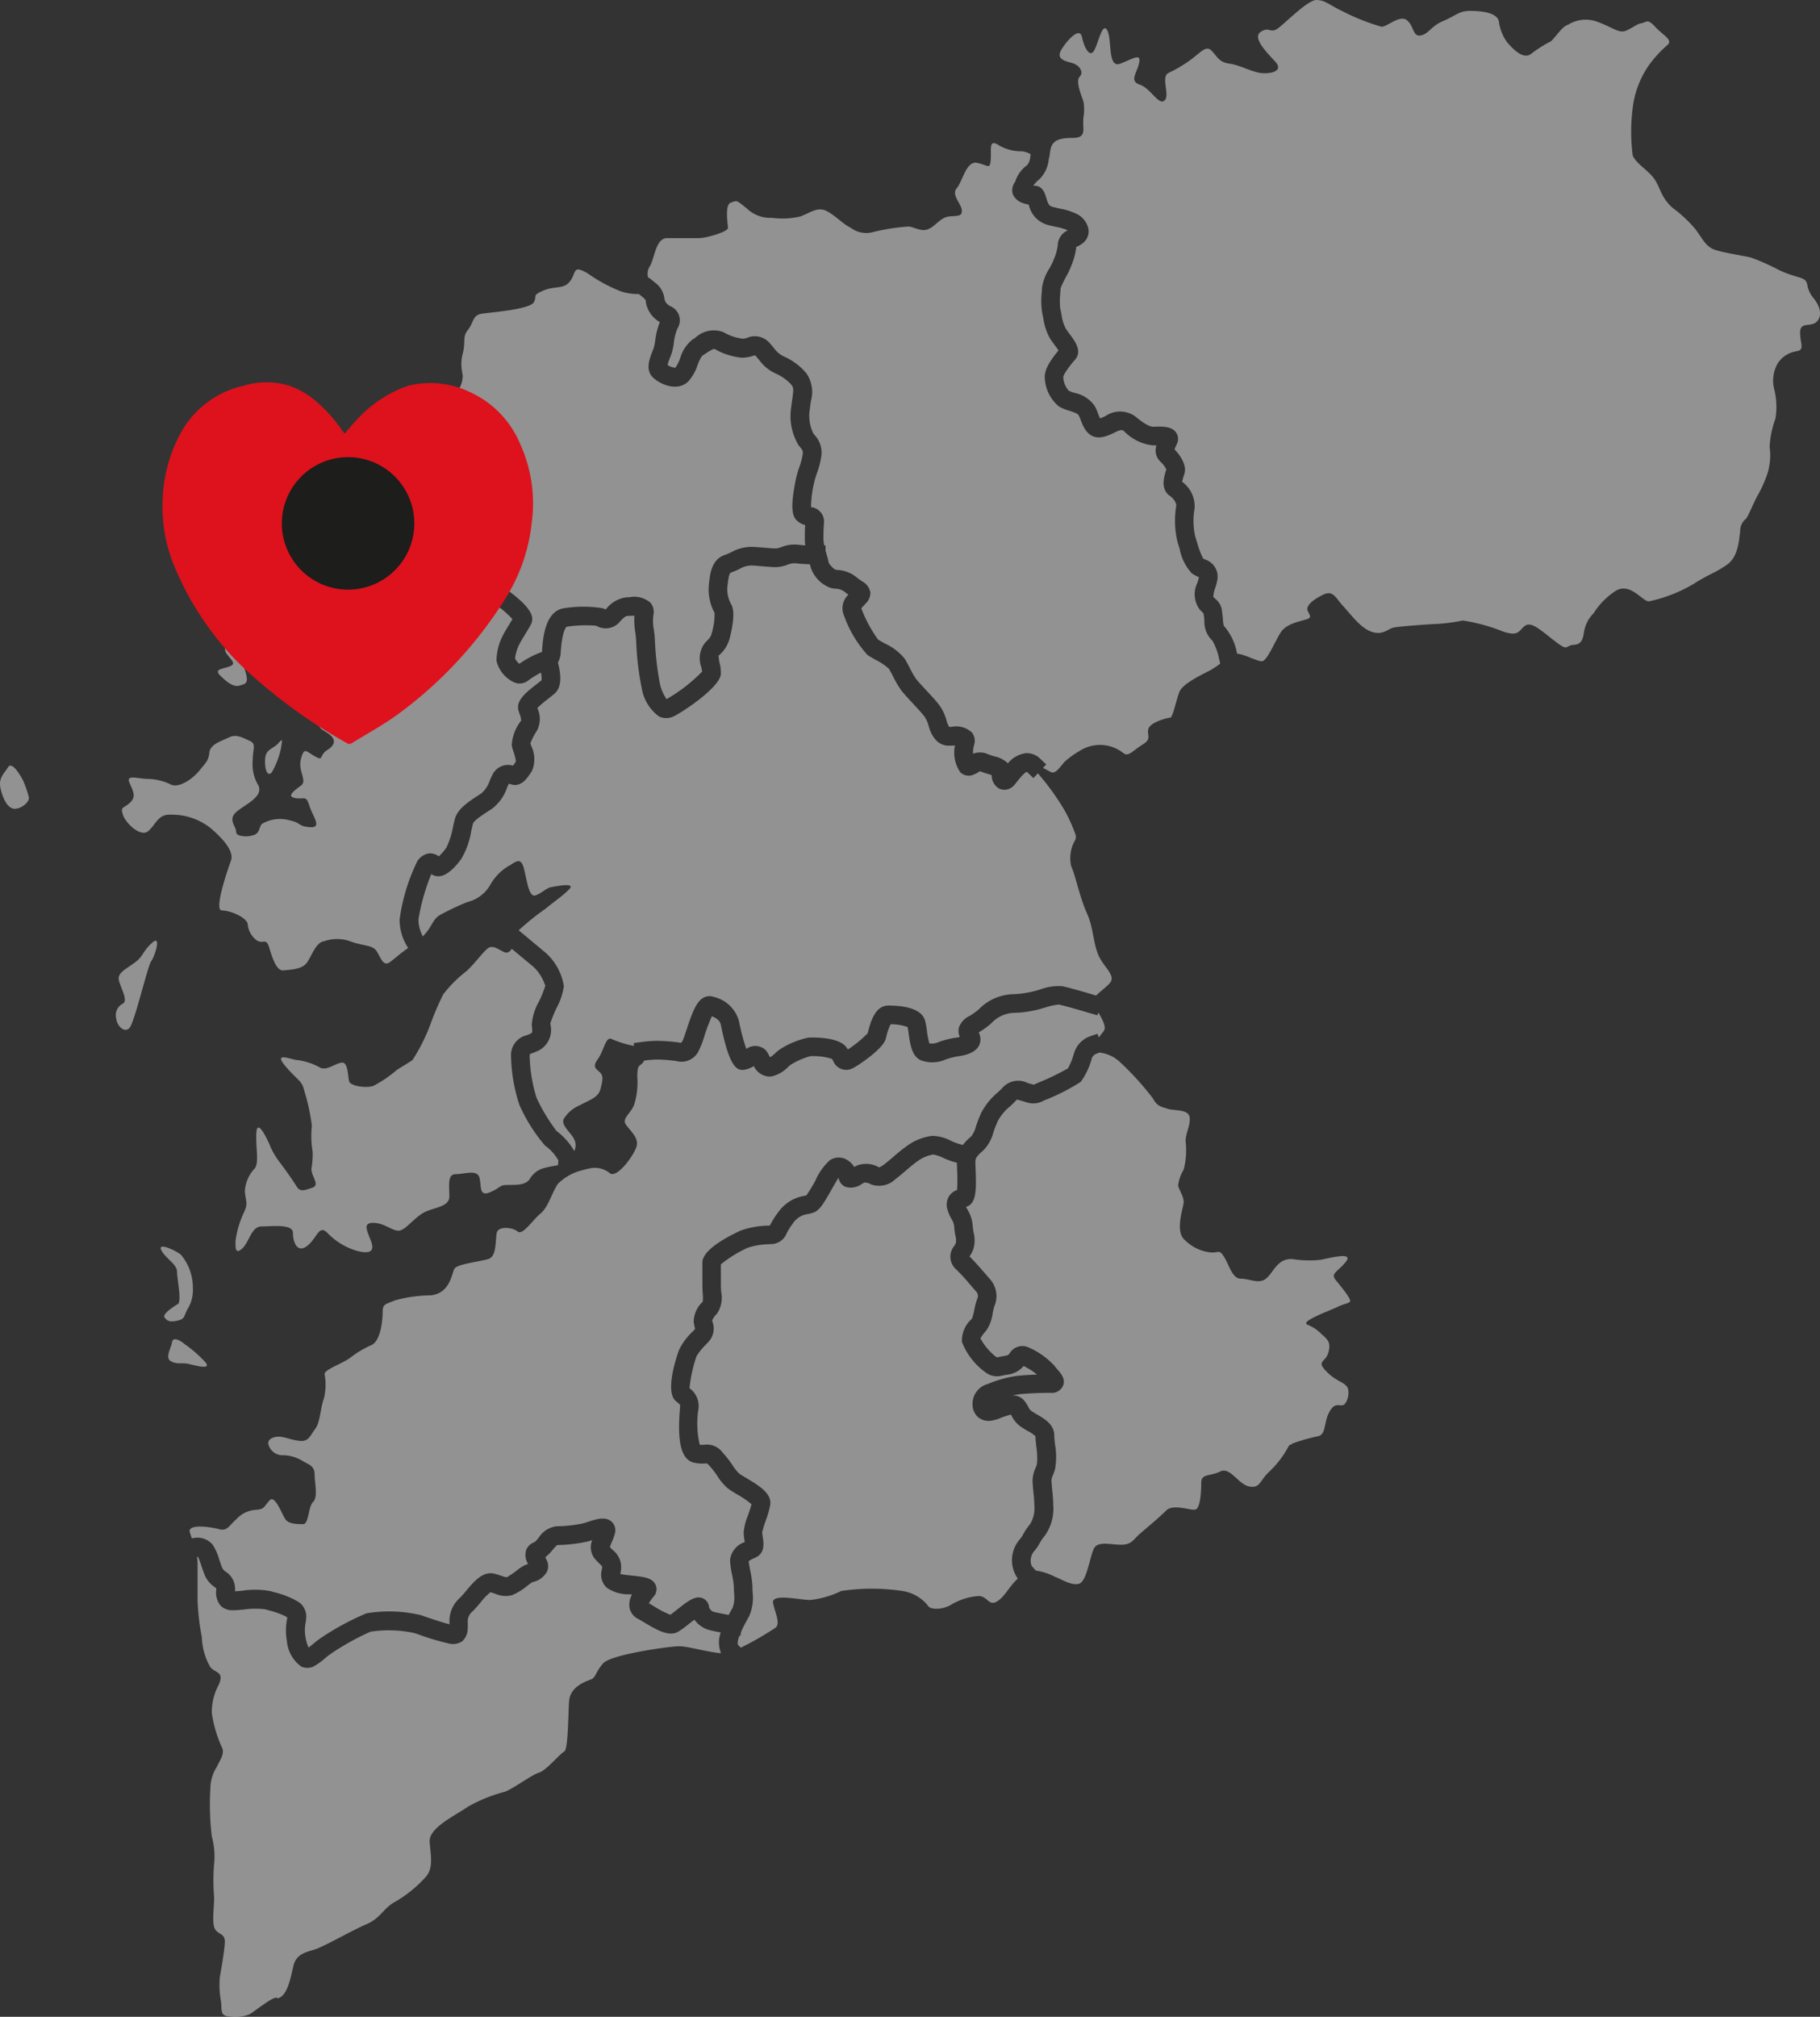
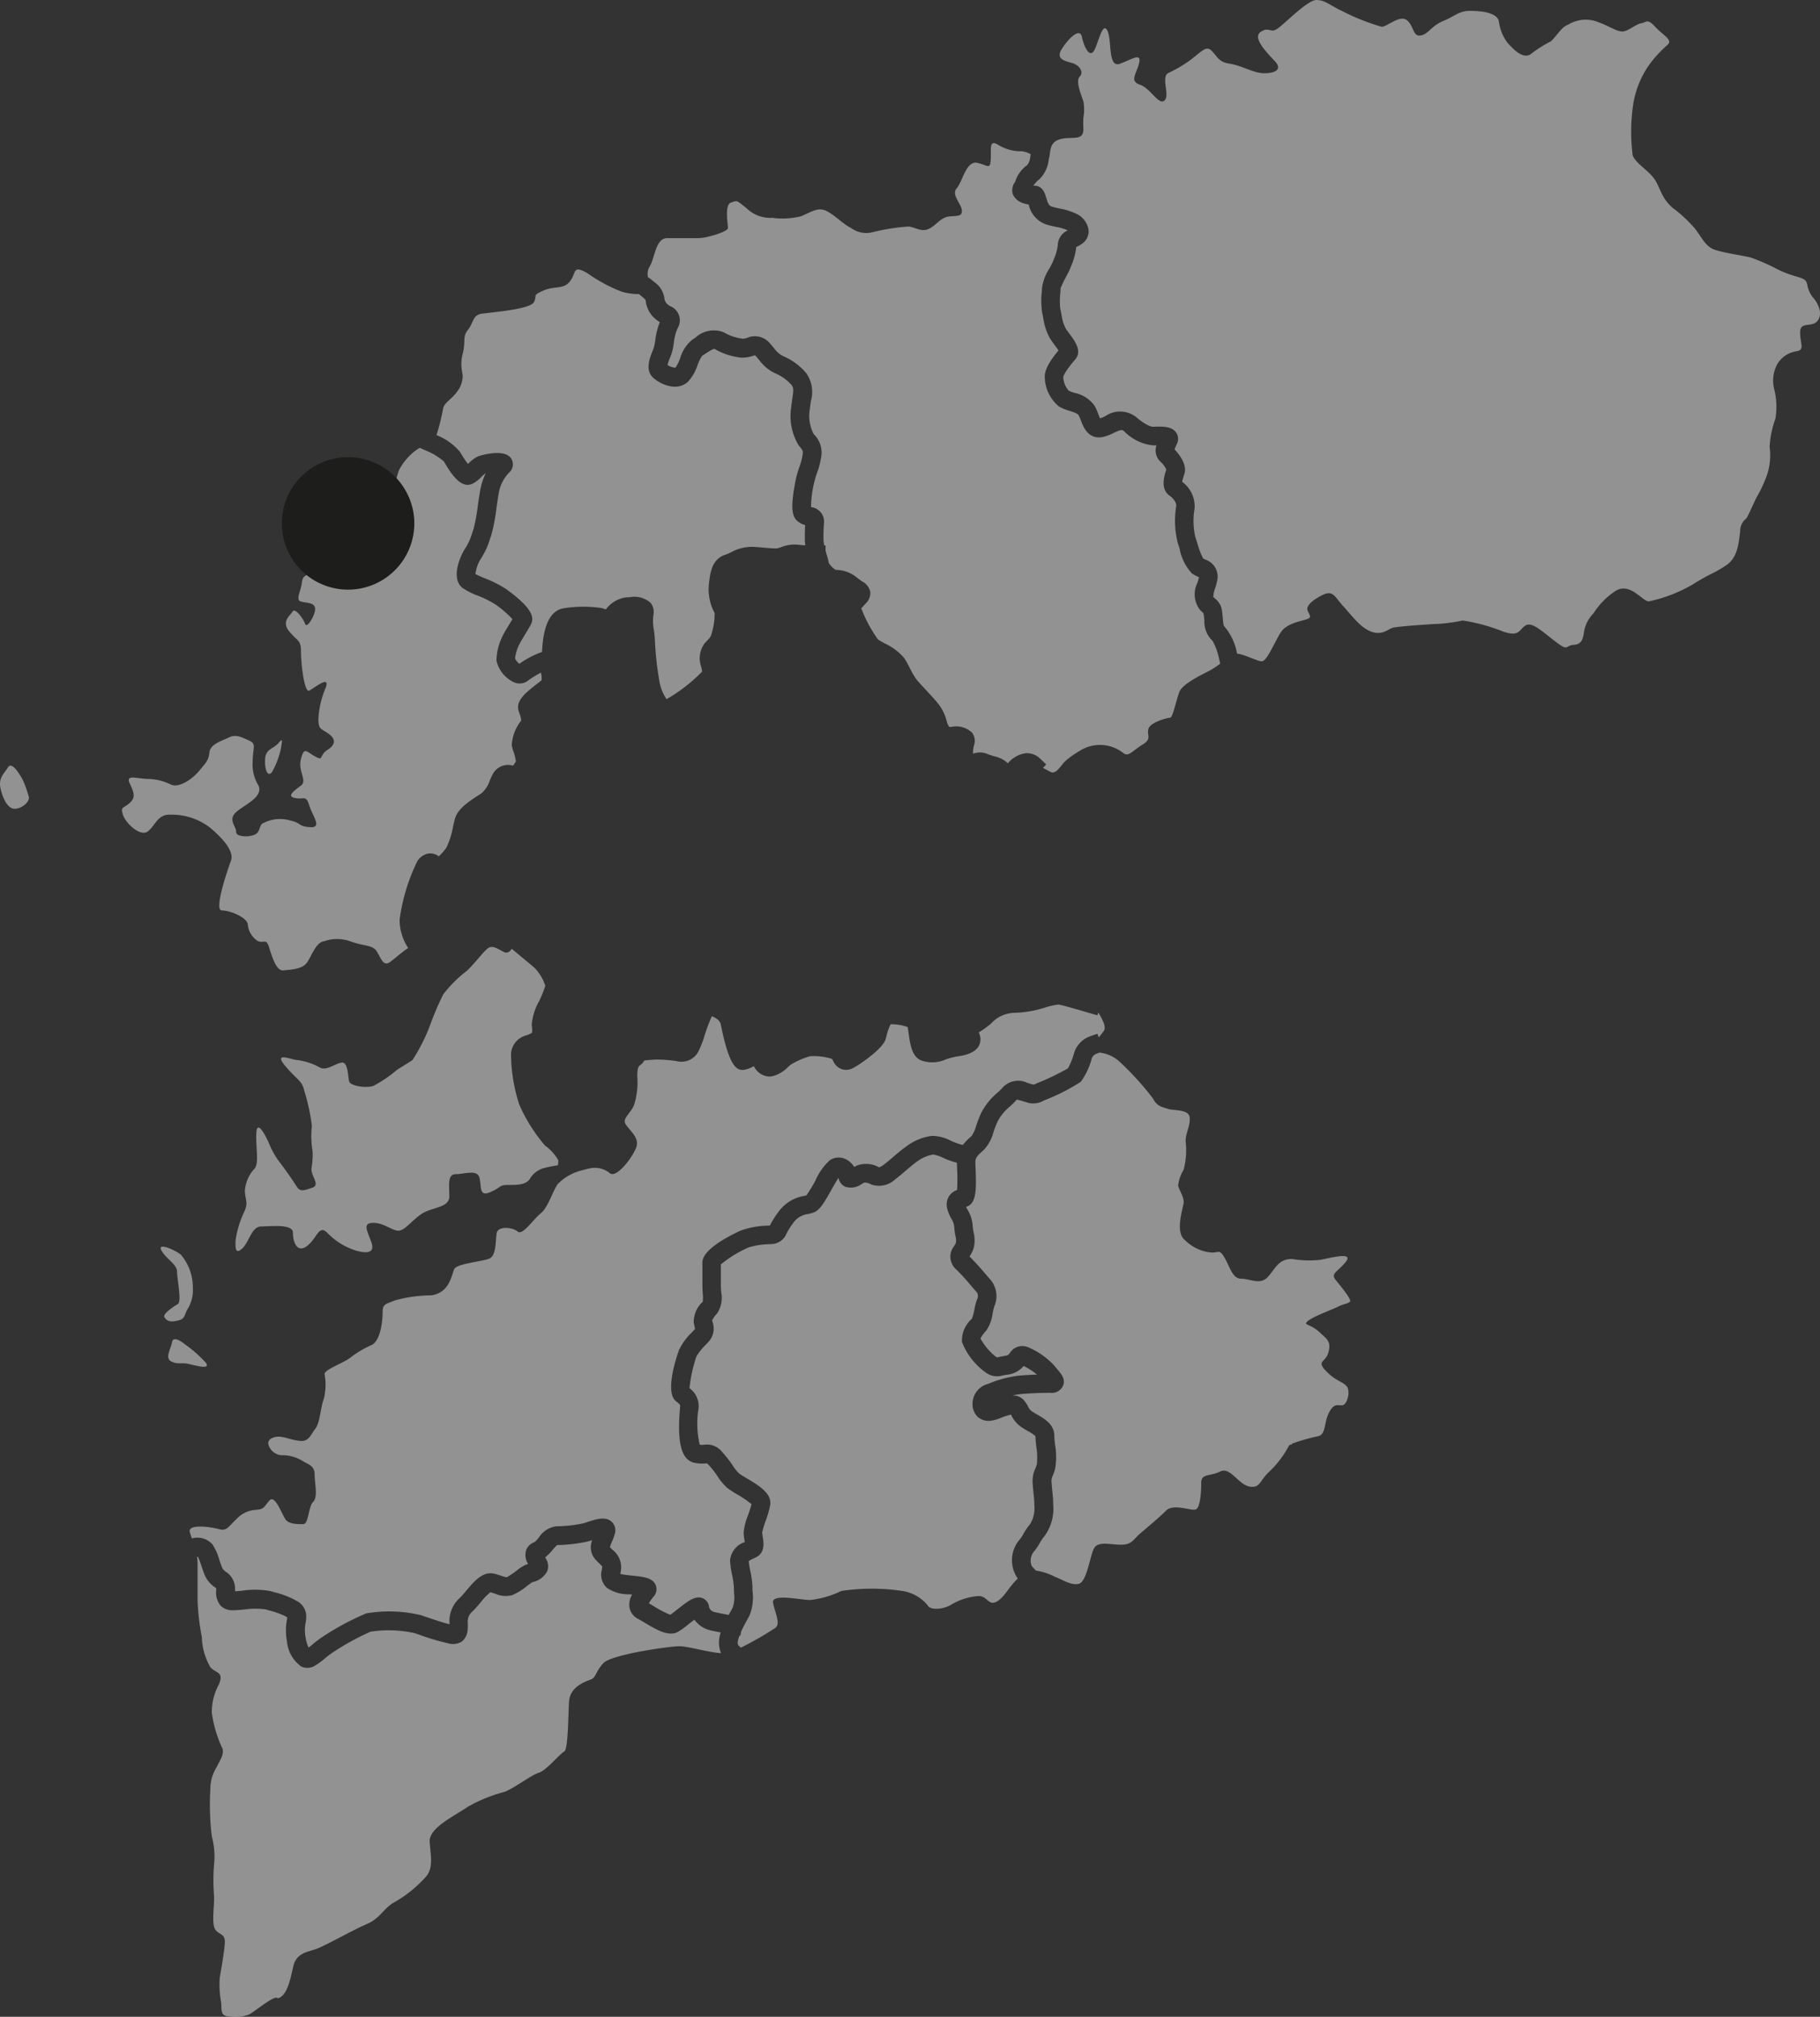
<svg xmlns="http://www.w3.org/2000/svg" width="106.254" height="117.718" viewBox="0 0 106.254 117.718">
  <rect x="0" y="0" width="106.254" height="117.718" fill="#333333" stroke="none" />
  <g id="Grupo_52" data-name="Grupo 52" transform="translate(-50.52 -2310.219)">
    <g id="Grupo_50" data-name="Grupo 50" transform="translate(25.347 2236.316)" opacity="0.467">
-       <path id="Trazado_143" data-name="Trazado 143" d="M75.929,218.2c.583-.244.68-.294.827-.294s.385-.045.243.436a2.18,2.18,0,0,0-.2.827c0,.34-.583.827-.244,1.262s.538.583.147.73-.923.147-.532.532.776.685,1.115.583.533-.1.391-.68-.634-1.552-.147-1.648.974-.147.776-.538-.532-.827-.289-1.07.34-1.507.046-1.263-.923.34-1.019-.1c-.127-.573.147-.827-.487-.583s-1.262.634-1.262.923S75.345,218.442,75.929,218.2Z" transform="translate(-38.138 -108.355)" fill="#fff" />
-       <path id="Trazado_144" data-name="Trazado 144" d="M113.075,193.534c.193-.289.73-1.02-.193-.872-.2.031-.73.436-.537.629S112.882,193.828,113.075,193.534Z" transform="translate(-66.297 -90.349)" fill="#fff" />
      <path id="Trazado_145" data-name="Trazado 145" d="M25.645,260.905c-.243.391-.583.634-.436,1.263s.436,1.166.822,1.166.877-.385.827-.68a6.53,6.53,0,0,0-.34-.974C26.421,261.489,25.888,260.52,25.645,260.905Z" transform="translate(0 -142.223)" fill="#fff" />
      <path id="Trazado_146" data-name="Trazado 146" d="M90.289,256.484a4.85,4.85,0,0,0,.532-1.41c.051-.39.147-.634-.147-.294s-.725.34-.776.877S89.994,256.824,90.289,256.484Z" transform="translate(-49.242 -137.507)" fill="#fff" />
      <path id="Trazado_147" data-name="Trazado 147" d="M268.42,331.218a4.129,4.129,0,0,1-.646,1.377,11.728,11.728,0,0,1-2.038,1.046,1.48,1.48,0,0,0-.162.071,1.206,1.206,0,0,1-.99.07c-.083-.022-.164-.046-.241-.07a2.3,2.3,0,0,0-.306-.079,4.365,4.365,0,0,1-.4.4,2.843,2.843,0,0,0-.705.85,6.449,6.449,0,0,0-.258.655,2.34,2.34,0,0,1-.567,1.037l-.05.045c-.278.249-.435.4-.435.627,0,.1,0,.229.01.383.043,1.21.074,2.087-.555,2.263.023.051.053.106.087.168a2.068,2.068,0,0,1,.3.924,3.769,3.769,0,0,0,.056.418,1.792,1.792,0,0,1-.024.975,2.042,2.042,0,0,1-.188.368l-.028.046c.285.271.621.663.9.982.112.131.211.246.29.334a1.488,1.488,0,0,1,.26,1.582,3.475,3.475,0,0,0-.1.417,2.3,2.3,0,0,1-.369,1l-.035.041a2.122,2.122,0,0,0-.309.428,3.51,3.51,0,0,0,.9,1.065.574.574,0,0,0,.069.039c.133-.03.247-.051.349-.069.263-.048.295-.06.325-.1l.072-.084a.857.857,0,0,1,1.061-.343,4.482,4.482,0,0,1,1.517,1.056c.062.08.128.157.188.227.24.279.512.594.329.993a.718.718,0,0,1-.728.388c-.5,0-1.418.032-1.861.09-.114.015-.241.039-.371.069a.818.818,0,0,1,.675.263,1.874,1.874,0,0,1,.272.406.575.575,0,0,0,.233.268c.088.061.19.119.288.176.423.245.993.575.993,1.224,0,.125.022.33.044.528a4.083,4.083,0,0,1,0,1.429,3.4,3.4,0,0,1-.136.386.7.7,0,0,0-.065.412c.012.194.029.36.045.516a7.3,7.3,0,0,1,.051.785,2.7,2.7,0,0,1-.51,1.811,2.415,2.415,0,0,0-.288.422,2.67,2.67,0,0,1-.357.51.848.848,0,0,0-.1.818l.242.263a3.422,3.422,0,0,1,1.106.361c.35.116.938.527,1.4.411s.644-1.582.877-2.049.938-.233,1.582-.233.705-.294,1.111-.644,1.116-.938,1.527-1.349,1.4,0,1.7-.056.35-1.054.35-1.582.527-.355,1.111-.644,1.055.761,1.7.878.588-.35,1.172-.878a5.726,5.726,0,0,0,1.115-1.465c.056-.092.117-.117.183-.1l.01-.056a11.157,11.157,0,0,1,1.5-.431c.512-.081.355-.791.669-1.385s.517-.39.791-.431c.238-.036.421-.624.314-.964a.35.35,0,0,0-.076-.142c-.238-.279-.669-.319-1.222-.908s0-.477.157-1.07-.041-.745-.4-1.065a2.364,2.364,0,0,0-.832-.553c-.431-.2,1.344-.827,1.74-1.024s.629-.2.75-.314-.512-.872-.832-1.268.122-.471.593-1.065-.867-.233-1.461-.117a6.015,6.015,0,0,1-1.658-.041c-.867-.04-1.065.71-1.5,1.106s-.984.041-1.5.041-.669-.751-.984-1.263-.319-.2-.872-.279a2.511,2.511,0,0,1-1.42-.71c-.593-.471-.117-1.815-.076-2.171s-.319-.832-.319-1.029a2.278,2.278,0,0,1,.319-.908,4.438,4.438,0,0,0,.116-1.659c0-.512.274-.867.239-1.379s-.948-.4-1.263-.512-.634-.122-.872-.594a16.638,16.638,0,0,0-2.013-2.211,2.1,2.1,0,0,0-1.122-.485l-.2.079A.445.445,0,0,0,268.42,331.218Z" transform="translate(-179.504 -195.548)" fill="#fff" />
      <path id="Trazado_148" data-name="Trazado 148" d="M212.784,378.241a1.578,1.578,0,0,0,.219-.32,3.513,3.513,0,0,1,.4-.587,1.778,1.778,0,0,0,.251-1.105,6.134,6.134,0,0,0-.045-.673c-.018-.173-.036-.352-.049-.561a1.737,1.737,0,0,1,.144-.892,2.4,2.4,0,0,0,.1-.275,4.005,4.005,0,0,0-.034-1.012c-.025-.23-.048-.443-.05-.618a2.06,2.06,0,0,0-.442-.3c-.128-.074-.252-.146-.369-.227a1.64,1.64,0,0,1-.577-.656c-.016-.03-.029-.056-.044-.081a4.729,4.729,0,0,0-.578.188,2.46,2.46,0,0,1-.555.167.985.985,0,0,1-.8-.212,1.031,1.031,0,0,1-.308-.806,1.2,1.2,0,0,1,.894-1.124l.1-.04a6.77,6.77,0,0,1,1.545-.423c.31-.041.782-.069,1.223-.084a3.959,3.959,0,0,0-.781-.5l-.053.061a1.462,1.462,0,0,1-.951.451c-.1.019-.216.039-.349.071a1.106,1.106,0,0,1-.854-.2,3.967,3.967,0,0,1-1.392-1.783,1.687,1.687,0,0,1,.563-1.342l.022-.026a3.37,3.37,0,0,0,.141-.533,3.86,3.86,0,0,1,.158-.6.381.381,0,0,0-.057-.446c-.084-.094-.189-.216-.306-.352a12.652,12.652,0,0,0-.861-.942.984.984,0,0,1-.112-1.366,1.215,1.215,0,0,0,.094-.173.911.911,0,0,0-.025-.415,4.628,4.628,0,0,1-.07-.538,1.058,1.058,0,0,0-.168-.471,2.244,2.244,0,0,1-.229-.541.953.953,0,0,1,.088-.756.937.937,0,0,1,.476-.373,10.723,10.723,0,0,0,0-1.236c0-.14-.009-.259-.011-.354l-.207-.057a4.8,4.8,0,0,1-.582-.223,2.216,2.216,0,0,0-.589-.2,2.127,2.127,0,0,0-.912.385c-.193.129-.472.367-.719.577-.212.18-.411.351-.588.483a1.379,1.379,0,0,1-1.4.305.762.762,0,0,0-.4-.114c-.042.019-.094.048-.148.077a1.069,1.069,0,0,1-.979.166.7.7,0,0,1-.384-.511.1.1,0,0,0,0-.014c-.122.182-.3.5-.415.7-.454.809-.688,1.2-1.046,1.333a2.515,2.515,0,0,1-.328.088,1.239,1.239,0,0,0-.88.551,4.119,4.119,0,0,0-.363.574.971.971,0,0,1-.89.626l-.125.008a4.4,4.4,0,0,0-1.238.2,7.25,7.25,0,0,0-1.585.976v1.19c0,.148.01.291.018.429a1.644,1.644,0,0,1-.249,1.262,1.414,1.414,0,0,0-.278.386c.005.033.015.067.023.1a1.135,1.135,0,0,1-.188,1.1c-.054.062-.123.136-.2.217a3.481,3.481,0,0,0-.553.688,8.545,8.545,0,0,0-.406,1.856,1.283,1.283,0,0,1,.531,1.145l0,.025a5.4,5.4,0,0,0,.067,2.13,1.19,1.19,0,0,0,.276,0,1.134,1.134,0,0,1,1.066.464,6.149,6.149,0,0,1,.585.75,2.382,2.382,0,0,0,.377.469c.069.057.254.167.418.264.733.437,1.49.89,1.394,1.566a5.877,5.877,0,0,1-.269.937,5.183,5.183,0,0,0-.2.672,2.142,2.142,0,0,0,.031.244c.053.337.142.9-.337,1.175-.055.032-.125.065-.2.1a1.925,1.925,0,0,0-.282.152c.011.14.052.359.093.572a5.534,5.534,0,0,1,.127.952c0,.089,0,.182.009.278a2.735,2.735,0,0,1-.193,1.392c-.034.069-.083.158-.141.261-.15.269-.259.488-.339.668l-.039.237-.055-.009c-.148.394-.106.52-.067.559l.144.143a18.381,18.381,0,0,0,2-1.145c.35-.233,0-.877-.117-1.46s1.582-.177,2.165-.177a5.477,5.477,0,0,0,1.816-.527,11.987,11.987,0,0,1,3.57,0,2.377,2.377,0,0,1,1.465.822c.117.289.822.289,1.349,0a3.574,3.574,0,0,1,1.638-.527c.527,0,.588.644,1.116.289.431-.289.673-.855,1.17-1.307A1.857,1.857,0,0,1,212.784,378.241Z" transform="translate(-128.095 -214.465)" fill="#fff" />
      <path id="Trazado_149" data-name="Trazado 149" d="M72.2,207.352a1.01,1.01,0,0,1,.65-.444.848.848,0,0,1,.6.169,3.593,3.593,0,0,0,.433-.491,4.669,4.669,0,0,0,.4-1.248c.043-.191.079-.35.114-.471.165-.578.821-1,1.347-1.342l.206-.135a1.724,1.724,0,0,0,.481-.75c.055-.127.106-.246.167-.357a1.01,1.01,0,0,1,1.188-.5c.046-.063.1-.142.128-.19l.038-.059a3.092,3.092,0,0,0-.143-.57,2.431,2.431,0,0,1-.1-.369,2.5,2.5,0,0,1,.548-1.436,1.094,1.094,0,0,0-.089-.391c-.022-.066-.043-.127-.061-.186-.178-.594.425-1.065,1.064-1.563.1-.079.205-.16.281-.224a1.654,1.654,0,0,0-.038-.442,5.445,5.445,0,0,0-.766.475.8.8,0,0,1-.832.078,1.862,1.862,0,0,1-1-1.247,3.319,3.319,0,0,1,.372-1.471c.094-.189.244-.434.389-.671.058-.095.12-.2.173-.285a6.024,6.024,0,0,0-1-.861,5.79,5.79,0,0,0-1.035-.515,3.973,3.973,0,0,1-.888-.452c-.726-.581-.066-1.986.185-2.332a3.394,3.394,0,0,0,.387-.872c.028-.082.053-.154.079-.227a11.022,11.022,0,0,0,.255-1.4c.047-.321.09-.618.134-.86a3.682,3.682,0,0,1,.321-.991l-.006,0a1.34,1.34,0,0,0-.254.214,1.989,1.989,0,0,1-.484.378c-.673.34-1.23-.488-1.7-1.291a3.835,3.835,0,0,0-1.049-.632l-.357-.159c-.048.028-.095.056-.136.083a3.341,3.341,0,0,0-1.07,1.212c-.193.487-.1.634-.482,1.02s-.73.583-.34,1.07.725.34.629.877-.1,1.116-.583,1.116-.583-.147-.827.192-.289.73-.629.827-.538.1-.73.39-.583,1.065-.923.872-1.115-.533-1.359-.34-.391.147-.436.583-.39.974-.05,1.07.827.046.827.436-.487,1.167-.583.873-.583-.969-.73-.726-.68.583-.193,1.167.68.481.68,1.166.192,2.429.487,2.282,1.212-.923.968-.192a5.313,5.313,0,0,0-.436,1.8c0,.634.1.583.538.872s.532.634,0,.974-.2.68-.73.39-.634-.583-.827.142.39,1.263,0,1.557-.872.629-.34.73.629-.2.827.436.776,1.313.045,1.263-.482-.244-1.166-.391a2.091,2.091,0,0,0-1.648.2c-.2.243-.1.583-.583.68a1.343,1.343,0,0,1-.781-.025.231.231,0,0,1-.142-.218c0-.294-.487-.68,0-1.121s1.6-.872,1.308-1.551a2.367,2.367,0,0,1-.34-1.41c0-.776.243-1.019-.192-1.212s-.776-.391-1.167-.2-1.115.391-1.166.878-.193.583-.583,1.065-1.167,1.025-1.648.827a3.171,3.171,0,0,0-1.364-.34c-.583,0-1.308-.289-1.065.244s.385.827,0,1.166-.537.193-.39.68,1.019,1.313,1.455.974.583-1.019,1.314-.974a3.622,3.622,0,0,1,2.282.73,6.28,6.28,0,0,1,.6.548c.482.492.8,1.009.659,1.395-.193.537-1.019,2.916-.532,2.916s1.41.39,1.506.775a1.327,1.327,0,0,0,.532.974c.391.244.538-.2.73.436s.436,1.359.827,1.314,1.07-.051,1.359-.441.532-1.212,1.019-1.262a2.276,2.276,0,0,1,1.506,0c.776.294,1.313.2,1.557.583s.386.923.776.634.632-.53,1.064-.822a2.986,2.986,0,0,1-.5-1.666A11.09,11.09,0,0,1,72.2,207.352Z" transform="translate(-22.659 -83.19)" fill="#fff" />
      <path id="Trazado_150" data-name="Trazado 150" d="M133.14,150.293a5.783,5.783,0,0,0,.461.7l.017-.017a2.019,2.019,0,0,1,.572-.429c.014-.006,1.5-.5,1.926.116a.634.634,0,0,1-.114.833,2.247,2.247,0,0,0-.609,1.233c-.042.232-.084.519-.128.822a10.309,10.309,0,0,1-.307,1.609l-.072.205a4.316,4.316,0,0,1-.54,1.168,2.133,2.133,0,0,0-.308.886c.132.072.369.172.553.25a6.529,6.529,0,0,1,1.25.636c1.593,1.151,1.62,1.682,1.436,2.05-.07.14-.192.339-.32.55s-.271.443-.345.591a2.4,2.4,0,0,0-.263.855,1.076,1.076,0,0,0,.248.308,5.538,5.538,0,0,1,1.224-.657l.1-.033.005-.061.005-.075c.044-.621.161-2.274,1.292-2.421a7.079,7.079,0,0,1,2.227,0l.048.018q.093.035.15.053a1.778,1.778,0,0,1,1.228-.708c.046,0,.1,0,.159-.005a1.448,1.448,0,0,1,1.216.318.831.831,0,0,1,.176.714,2.712,2.712,0,0,0,.026.864c.018.135.035.264.045.388l.017.247a17.88,17.88,0,0,0,.28,2.466,2.548,2.548,0,0,0,.4.953,9.516,9.516,0,0,0,2.076-1.609c-.009-.074-.032-.184-.048-.264a1.472,1.472,0,0,1,.21-1.408c.3-.3.339-.344.4-.57a3.949,3.949,0,0,0,.166-1.179,2.907,2.907,0,0,1-.337-1.636l.013-.117c.062-.549.155-1.38.927-1.637a3.481,3.481,0,0,0,.373-.158,2.5,2.5,0,0,1,1.255-.312c.249.014.473.033.679.051.265.023.49.043.687.043a1.121,1.121,0,0,0,.293-.077,2.061,2.061,0,0,1,.979-.141c.132.016.281.028.426.037a2.28,2.28,0,0,1-.026-.319c0-.4,0-.567.019-.864a1.121,1.121,0,0,1-.493-.272c-.274-.274-.379-.77-.054-2.395a5.835,5.835,0,0,1,.2-.7,4.132,4.132,0,0,0,.2-.747c.027-.218.01-.239-.156-.445l-.082-.1a3.3,3.3,0,0,1-.428-2.234c.02-.183.043-.344.064-.488.077-.535.079-.624-.057-.809a2.663,2.663,0,0,0-.924-.66c-.071-.037-.137-.071-.2-.1a2.505,2.505,0,0,1-.748-.676c-.072-.087-.15-.18-.241-.281-.043.007-.115.027-.171.043a1.9,1.9,0,0,1-.646.092,3.944,3.944,0,0,1-1.553-.508c-.087-.018-.378.173-.517.264-.069.045-.138.091-.206.132a2.354,2.354,0,0,0-.276.559,2.582,2.582,0,0,1-.56.964c-.657.6-1.662.122-2.055-.27-.44-.44-.176-1.105,0-1.546.024-.061.047-.117.065-.168a3.2,3.2,0,0,0,.086-.437,4.168,4.168,0,0,1,.266-1.064,1.63,1.63,0,0,1-.32-.24,1.6,1.6,0,0,1-.507-1.042,1,1,0,0,0-.151-.158l-.245-.2a3.173,3.173,0,0,1-1.057-.158,9.068,9.068,0,0,1-1.942-1.055c-.888-.507-.634-.046-1.014.461s-.888.254-1.567.553-.335.254-.548.674-2.5.593-3.043.674-.466.507-.8.933c-.284.355-.182.527-.243,1.025a2.467,2.467,0,0,1-.056.324,2.358,2.358,0,0,0-.041,1.141l-.01.005a.754.754,0,0,1,.015.416,1.419,1.419,0,0,1-.289.68c-.289.436-.73.634-.827.974a12.455,12.455,0,0,1-.393,1.588A3.452,3.452,0,0,1,133.14,150.293Z" transform="translate(-81.107 -50.009)" fill="#fff" />
      <path id="Trazado_151" data-name="Trazado 151" d="M103.855,455.267c-.256-.048-.522-.1-.684-.147a1.565,1.565,0,0,1-.854-.6c-.143.107-.291.223-.362.279a5.094,5.094,0,0,1-.6.433c-.549.3-1.277-.137-1.98-.558-.141-.084-.254-.151-.346-.2a.929.929,0,0,1-.5-.642,1.178,1.178,0,0,1,.148-.779l-.128-.013a2.254,2.254,0,0,1-1.333-.372,1.036,1.036,0,0,1-.311-1.035c.01-.055.02-.116.026-.189a.13.13,0,0,0,0-.027,1.531,1.531,0,0,0-.172-.184c-.074-.073-.149-.147-.227-.233a1.077,1.077,0,0,1-.181-1.124c-.095.031-.176.057-.248.077a8.816,8.816,0,0,1-1.8.211,2.616,2.616,0,0,0-.259.277,2.709,2.709,0,0,1-.435.437v0c.024.046.049.094.073.143a.812.812,0,0,1,.035.682,1.247,1.247,0,0,1-.835.621l-.04.013c-.057.036-.192.136-.276.2a3.664,3.664,0,0,1-.88.548,1.487,1.487,0,0,1-1-.08c-.089-.029-.179-.059-.278-.087a3.516,3.516,0,0,0-.579.6c-.15.177-.3.357-.464.518a.759.759,0,0,0-.277.7c0,.092,0,.186-.008.284a1.006,1.006,0,0,1-.317.761.98.98,0,0,1-.826.119,13.637,13.637,0,0,1-1.663-.494l-.29-.1a6.975,6.975,0,0,0-2.578-.083,14.73,14.73,0,0,0-2.27,1.256,4.947,4.947,0,0,0-.4.309,3.9,3.9,0,0,1-.621.445.833.833,0,0,1-.4.1.823.823,0,0,1-.36-.083,2.041,2.041,0,0,1-.829-1.485,3.376,3.376,0,0,1,0-1.234c.009-.052.017-.1.021-.142l-.071-.044L78.4,454.3a5.163,5.163,0,0,0-.94-.327l-.194-.057a4.544,4.544,0,0,0-1.246.012c-.231.021-.45.042-.629.042a.976.976,0,0,1-.729-.259,1.2,1.2,0,0,1-.261-.935v-.082c-.008-.009-.077-.064-.127-.1a1.611,1.611,0,0,1-.526-.631c-.081-.189-.148-.388-.213-.58a4.394,4.394,0,0,0-.2-.532.409.409,0,0,0-.055,0,3.456,3.456,0,0,1,.031.457V453.4a13.912,13.912,0,0,0,.248,2.135,3.7,3.7,0,0,0,.5,1.76c.335.375.8.249.5,1a3.342,3.342,0,0,0-.416,1.673,7.3,7.3,0,0,0,.629,2.094c.081.375-.167.67-.335,1.045a2.4,2.4,0,0,0-.38,1.3,15.208,15.208,0,0,0,.086,2.769,4.491,4.491,0,0,1,.127,1.673,11.321,11.321,0,0,0,0,1.759c.041.543-.167,1.674.081,2.008s.588.208.548.8-.213,1.506-.294,2.008a5.469,5.469,0,0,0,.081,1.425c.04.547-.041.8.5.836a2.213,2.213,0,0,0,1.131-.122c.269-.116,1.537-1.2,1.669-.938.563-.142.74-1.121.913-1.872s.761-.821,1.288-.994,2.165-1.115,2.987-1.465.994-.938,1.638-1.288a7.315,7.315,0,0,0,1.815-1.465c.467-.527.294-1.227.233-2.049s1.466-1.521,2.226-2.049a8.806,8.806,0,0,1,2.165-.878c.588-.238,1.582-1,1.993-1.116s1.227-1.11,1.466-1.227.233-2.049.289-2.931,1-1.172,1.288-1.288.238-.411.705-.938c.4-.441,2.916-.847,4.011-.963.2-.02.36-.031.441-.031.493,0,1.7.359,2.429.406A1.66,1.66,0,0,1,103.855,455.267Z" transform="translate(-36.603 -286.079)" fill="#fff" />
      <path id="Trazado_152" data-name="Trazado 152" d="M100.745,316.667a9.568,9.568,0,0,1-1.5-2.379,9.692,9.692,0,0,1-.485-2.807,1.187,1.187,0,0,1,.906-1.252,1.7,1.7,0,0,0,.257-.11c.068-.038.093-.053.055-.415l-.01-.1a3.369,3.369,0,0,1,.444-1.392,6.742,6.742,0,0,0,.347-.871,2.647,2.647,0,0,0-.661-1.081L98.8,305.182c-.115.181-.268.279-.456.187-.385-.193-.68-.436-.969-.193s-.827.968-1.217,1.308a7.336,7.336,0,0,0-1.359,1.359,16.67,16.67,0,0,0-.73,1.7,10.728,10.728,0,0,1-1.065,2.135c-.294.2-.634.391-.923.583a7.052,7.052,0,0,1-1.364.923c-.436.147-1.308,0-1.4-.244s-.051-1.166-.441-1.116-.872.487-1.263.294a3.7,3.7,0,0,0-1.308-.441c-.34,0-1.461-.532-.73.34s.974.827,1.116,1.46a11.754,11.754,0,0,1,.441,2.039,5.361,5.361,0,0,0,.045,1.506,4.942,4.942,0,0,1-.061.933c-.086.461.543,1,.04,1.171s-.71.254-.923-.086-.583-.877-.964-1.379a4.343,4.343,0,0,1-.624-1.091c-.167-.375-.715-1.506-.756-.629s.167,1.679-.086,2.054a2.077,2.077,0,0,0-.583,1.339c.04.588.208.669-.046,1.217a5.669,5.669,0,0,0-.5,1.674c0,.334-.041.837.38.461s.543-1.3,1.131-1.3,1.841-.167,1.841.375.253,1.217.837.756.669-1.258,1.172-.756a3.932,3.932,0,0,0,1.719,1.049c.629.167,1.09.122.837-.547s-.5-1.085.127-1.085,1.09.457,1.466.457.8-.624,1.385-1,1.587-.335,1.587-1-.122-1.3.38-1.3,1.253-.294,1.38.208-.041,1.131.629.842.5-.421,1.05-.421,1,0,1.253-.335a1.35,1.35,0,0,1,.923-.669c.257-.076.506-.1.731-.148l.02-.285A2.74,2.74,0,0,0,100.745,316.667Z" transform="translate(-43.751 -175.898)" fill="#fff" />
-       <path id="Trazado_153" data-name="Trazado 153" d="M162.908,223.586a.18.18,0,0,0-.042-.033c-.088.015-.287.207-.576.575-.06.076-.11.14-.151.186a.767.767,0,0,1-.582.284.682.682,0,0,1-.344-.093.889.889,0,0,1-.4-.763l-.165-.052c-.15-.045-.3-.091-.45-.151a.308.308,0,0,0-.082-.025c.01,0-.03.026-.058.044a1.53,1.53,0,0,1-.387.187.685.685,0,0,1-.7-.183,2.027,2.027,0,0,1-.3-1.55l-.151.006c-.078,0-.15.007-.211.007-.31,0-.873-.141-1.157-1.086l-.015-.049a1.648,1.648,0,0,0-.386-.738c-.158-.187-.371-.415-.576-.635-.238-.256-.461-.495-.606-.676a5.385,5.385,0,0,1-.505-.847c-.093-.179-.181-.348-.258-.469a3.562,3.562,0,0,0-.777-.518c-.17-.1-.329-.185-.46-.272a6.8,6.8,0,0,1-1.374-2.3,1.067,1.067,0,0,1,.254-1.222c-.045-.033-.094-.068-.145-.108a.911.911,0,0,0-.586-.243,2.044,2.044,0,0,1-.278-.038,1.9,1.9,0,0,1-1.216-1.289c0-.019-.012-.057-.024-.1-.25-.009-.566-.026-.834-.059a1.075,1.075,0,0,0-.488.09,1.928,1.928,0,0,1-.648.136c-.242,0-.49-.022-.777-.047-.2-.017-.413-.036-.648-.049a1.428,1.428,0,0,0-.722.206,4.548,4.548,0,0,1-.5.21c-.11.037-.16.484-.187.724l-.014.12a1.814,1.814,0,0,0,.22,1c.071.127.285.513-.074,1.951a1.964,1.964,0,0,1-.657,1.052,2.094,2.094,0,0,0,.061.439,2.3,2.3,0,0,1,.071.64c-.067.809-2.4,2.329-2.818,2.492a1.023,1.023,0,0,1-.373.072.964.964,0,0,1-.431-.1,2.565,2.565,0,0,1-1-1.66,16.528,16.528,0,0,1-.32-2.692c-.007-.1-.012-.181-.017-.237-.008-.1-.023-.213-.038-.325a4.319,4.319,0,0,1-.051-.96c-.084,0-.175,0-.233.007-.078,0-.15.007-.21.007-.01,0-.146.03-.473.411a1.082,1.082,0,0,1-1.291.172l-.044-.017a7.733,7.733,0,0,0-1.7.062s-.255.146-.345,1.416l-.006.078a1.32,1.32,0,0,1-.164.6c.165.6.264,1.393-.172,1.789-.1.093-.241.2-.387.316a6.754,6.754,0,0,0-.642.547,1.481,1.481,0,0,1-.011,1.3,4.08,4.08,0,0,0-.394.756c.011.04.03.095.049.155a1.753,1.753,0,0,1,.045,1.457l-.066.1c-.209.322-.558.859-1.141.691a1.334,1.334,0,0,0-.15-.036c-.035.07-.069.148-.1.229a2.609,2.609,0,0,1-.878,1.226l-.22.143c-.251.162-.837.541-.889.725-.03.105-.061.246-.1.41a4.618,4.618,0,0,1-.6,1.675c-.283.368-1.027,1.337-1.735.861a12.328,12.328,0,0,0-.751,2.642,2.049,2.049,0,0,0,.249.976l.013.016c.069-.074.14-.155.219-.253.386-.487.386-.827.923-1.069a13.69,13.69,0,0,1,1.455-.68,2.123,2.123,0,0,0,1.314-.969,3,3,0,0,1,1.065-1.121c.39-.193.73-.629.923.147s.294,1.7.685,1.551.629-.436.923-.482,1.456-.294,1.019.142-.781.634-1.364,1.121A14.434,14.434,0,0,0,133.2,232.8l1.586,1.322a3.3,3.3,0,0,1,1.052,1.941,3.841,3.841,0,0,1-.439,1.292,7.72,7.72,0,0,0-.352.877l.006.063a1.361,1.361,0,0,1-.6,1.475,2.629,2.629,0,0,1-.423.187,1.353,1.353,0,0,0-.18.074c0,.005-.009.051-.009.152a8.947,8.947,0,0,0,.4,2.391,10.4,10.4,0,0,0,1.168,1.938,3.945,3.945,0,0,1,1.036,1.168.758.758,0,0,0-.017-.7c-.167-.375-.877-.877-.543-1.252a1.968,1.968,0,0,1,.877-.715c.629-.335,1.091-.461,1.217-.964s.167-.71,0-.918-.543-.294-.168-.8.461-1.384.837-1.176a6.011,6.011,0,0,0,1.283.393l-.022-.167.475-.062a7.889,7.889,0,0,1,.863-.068,9.836,9.836,0,0,1,1.319.1c.06.009.1.013.124.015.017-.023.043-.063.083-.131s.143-.38.217-.605c.347-1.048.59-1.7,1.034-1.914a.7.7,0,0,1,.543-.033,1.986,1.986,0,0,1,1.494,1.422,12.239,12.239,0,0,0,.428,1.619.881.881,0,0,1,1.135.072,1.689,1.689,0,0,1,.184.292q.04.074.068.122a1.606,1.606,0,0,0,.3-.236,1.94,1.94,0,0,1,.343-.27,5.01,5.01,0,0,1,1.589-.64c.015,0,1.756-.107,2.236.58.027.039.051.076.073.111a6.637,6.637,0,0,0,1.154-.944l.029-.106c.152-.567.406-1.513,1.181-1.513.855,0,1.919.149,2.138.861a4.255,4.255,0,0,1,.114.615,4.6,4.6,0,0,0,.143.734.962.962,0,0,0,.556-.086,5.043,5.043,0,0,1,1-.249c.095-.014.169-.028.226-.042a.806.806,0,0,1-.051-.57,1.185,1.185,0,0,1,.622-.658,3.813,3.813,0,0,0,.549-.4,2.9,2.9,0,0,1,2.013-.869,5.821,5.821,0,0,0,1.557-.277,3.072,3.072,0,0,1,1.29-.188c.464.093,1.652.448,1.885.519l.086.026c.208-.208.514-.433.759-.68.477-.472-.315-.943-.629-1.694s-.279-1.582-.674-2.45-.669-2.211-.908-2.723a2.084,2.084,0,0,1,.239-1.542.511.511,0,0,0,.025-.264,8.9,8.9,0,0,0-.659-1.47,14.534,14.534,0,0,0-1.551-2.145l-.262.276Z" transform="translate(-77.745 -104.596)" fill="#fff" />
      <path id="Trazado_154" data-name="Trazado 154" d="M216.274,137.909a1.524,1.524,0,0,1-.477-1.177c-.007-.091-.014-.18-.027-.266l-.01-.065c-.006-.042-.011-.075-.015-.1l-.058-.056c-.039-.038-.087-.084-.143-.141a1.49,1.49,0,0,1-.153-1.585c.034-.111.068-.224.09-.321-.03-.016-.065-.033-.094-.046a1.847,1.847,0,0,1-.323-.184,2.9,2.9,0,0,1-.714-1.441c-.04-.128-.075-.24-.11-.344a5.319,5.319,0,0,1-.087-2.147c.027-.2-.2-.472-.364-.583-.59-.394-.331-1.186-.22-1.525l.006-.02a1.426,1.426,0,0,0-.318-.433A.906.906,0,0,1,213,126.5h-.036l-.17,0a2.743,2.743,0,0,1-1.683-.826c-.119-.1-.185-.1-.61.1a2.548,2.548,0,0,1-.655.241c-.834.146-1.118-.6-1.254-.958a2.489,2.489,0,0,0-.139-.323c-.058-.1-.339-.191-.544-.256a2.557,2.557,0,0,1-.606-.251,2.279,2.279,0,0,1-.822-1.655c-.032-.415.2-.889.8-1.613-.064-.1-.158-.225-.217-.305-.1-.133-.2-.269-.284-.405a3.3,3.3,0,0,1-.384-1.156c-.021-.109-.039-.207-.061-.3a4.43,4.43,0,0,1-.031-1.234c.007-.109.014-.2.014-.261a2.849,2.849,0,0,1,.454-1.16c.069-.131.162-.307.183-.364l.055-.142a2.847,2.847,0,0,0,.228-.815.976.976,0,0,1,.584-.868,2.83,2.83,0,0,0-.675-.2c-.146-.032-.3-.064-.455-.107a1.548,1.548,0,0,1-1.148-1.2,1.577,1.577,0,0,1-.319-.079.944.944,0,0,1-.612-.523.791.791,0,0,1,.12-.7l.016-.026a1.908,1.908,0,0,1,.707-.976.885.885,0,0,0,.17-.424l.029-.21a1.385,1.385,0,0,0-.511-.171,2.531,2.531,0,0,1-1.395-.38c-.553-.34-.38.294-.426.888s-.167.294-.8.167-.847,1.1-1.182,1.481.253.888.294,1.268-.213.335-.72.38-.761.507-1.182.715-.72-.041-1.182-.127a11.873,11.873,0,0,0-2.155.34,1.488,1.488,0,0,1-1.227-.254c-.507-.253-.847-.674-1.395-.974s-.974.086-1.562.3a4.491,4.491,0,0,1-1.648.081,1.971,1.971,0,0,1-1.481-.548c-.634-.507-.548-.466-.928-.34s-.172,1.268-.172,1.481c0,.152-.614.385-1.151.507a2.562,2.562,0,0,1-.578.086h-1.821c-.674,0-.715,1.141-1.014,1.648a.8.8,0,0,0-.09.678l.026-.031.37.3a1.358,1.358,0,0,1,.549.93.541.541,0,0,0,.189.343,1.007,1.007,0,0,0,.145.1.89.89,0,0,1,.426,1.307,2.958,2.958,0,0,0-.21.838,3.525,3.525,0,0,1-.139.645c-.022.061-.049.128-.077.2a3.731,3.731,0,0,0-.153.44.815.815,0,0,0,.466.161,2.486,2.486,0,0,0,.276-.562,2.128,2.128,0,0,1,.717-1.079c.056-.034.112-.071.169-.109a1.575,1.575,0,0,1,1.643-.319,2.891,2.891,0,0,0,1.112.38.859.859,0,0,0,.272-.053,1.135,1.135,0,0,1,1.265.26c.108.118.2.228.284.329a1.558,1.558,0,0,0,.431.416c.051.028.108.057.168.088a3.591,3.591,0,0,1,1.31.988,1.917,1.917,0,0,1,.257,1.611c-.019.134-.041.283-.06.452a2.345,2.345,0,0,0,.205,1.443l.065.082a1.485,1.485,0,0,1,.394,1.272,4.961,4.961,0,0,1-.25.957,4.954,4.954,0,0,0-.169.572,6.591,6.591,0,0,0-.178,1.415l.017,0a.85.85,0,0,1,.741.924,9.666,9.666,0,0,0-.03.972,1.75,1.75,0,0,0,.046.342h.076v.308c.023.084.046.166.068.241a4.154,4.154,0,0,1,.118.466,1.22,1.22,0,0,0,.391.4c.028.005.072.008.119.012a1.954,1.954,0,0,1,1.155.463c.107.082.2.145.273.2a.906.906,0,0,1,.489.631.849.849,0,0,1-.276.669c-.037.042-.075.082-.11.12-.05.054-.109.117-.141.158v0a7.78,7.78,0,0,0,.977,1.82c.092.061.239.143.383.224a3.249,3.249,0,0,1,1.164.884c.1.16.2.35.305.55a4.853,4.853,0,0,0,.389.669c.12.15.339.385.55.612s.439.471.613.677a2.7,2.7,0,0,1,.6,1.131l.014.048a.859.859,0,0,0,.143.307l.127-.005a1.35,1.35,0,0,1,1.2.338.8.8,0,0,1,.11.757,1.517,1.517,0,0,0-.05.475,1.124,1.124,0,0,1,.872.027c.11.044.238.083.361.121a1.645,1.645,0,0,1,.8.409,1.648,1.648,0,0,1,1.036-.588,1.108,1.108,0,0,1,.857.327l.347.329-.192.2c.182.094.367.2.467.247.274.117.512-.279.786-.593a4.835,4.835,0,0,1,.872-.634,2.195,2.195,0,0,1,2.576.122c.3.233.538-.152,1.111-.5s.233-.537.345-.923,1.116-.649,1.268-.649.345-1,.538-1.5,1.379-1.039,1.805-1.268a4.94,4.94,0,0,0,.579-.387l-.063-.275A3.651,3.651,0,0,0,216.274,137.909Z" transform="translate(-120.311 -26.601)" fill="#fff" />
      <path id="Trazado_155" data-name="Trazado 155" d="M323.018,91.272a1.571,1.571,0,0,1-.34-.771c-.011-.035-.025-.076-.041-.116-.127-.34-.674-.254-1.689-.761a12.312,12.312,0,0,0-1.522-.674c-.213-.086-1.775-.3-2.241-.507s-.634-.634-1.055-1.187a7.744,7.744,0,0,0-1.313-1.222c-.715-.634-.715-1.227-1.1-1.734s-.974-.8-1.227-1.308a10.911,10.911,0,0,1,.041-3.088,5.535,5.535,0,0,1,.933-2.237,6.992,6.992,0,0,1,1.055-1.141c.34-.3-.253-.553-.72-1.06s-.507-.254-.8-.208-.593.335-.974.461c-.259.086-.6-.1-1.045-.314a6.353,6.353,0,0,0-.684-.274,1.948,1.948,0,0,0-1.567.208c-.38.127-.588.553-1.014.974a7.451,7.451,0,0,0-1.141.72c-.462.38-1.055-.253-1.395-.634a2.629,2.629,0,0,1-.507-1.268c-.127-.507-1.055-.593-1.689-.593s-.847.294-1.562.593-.847.761-1.313.842-.38-.548-.8-.888-1.141.38-1.481.38a12.706,12.706,0,0,1-2.323-.928c-.375-.172-.644-.36-.908-.487a1.248,1.248,0,0,0-.573-.147c-.507,0-1.775,1.308-2.237,1.648s-.507-.127-1.014.213.335,1.182.842,1.729-.208.72-.761.68-1.268-.466-1.9-.553-.715-.421-1.055-.761-.634.127-1.354.634a8.114,8.114,0,0,1-1.182.68c-.421.253.127,1.308-.213,1.6s-.8-.715-1.435-.928-.168-.674-.041-1.268-.34-.253-1.1.041-.466-1.395-.761-1.942-.548.888-.8,1.227-.553-.253-.68-.847-.842.167-1.182.72.127.674.593.8.715.548.461.8.086,1.06.213,1.44a2.617,2.617,0,0,1,0,.964,5.682,5.682,0,0,0,0,.6c.041.847-.72.421-1.435.674-.6.212-.464.811-.578,1.1l-.013.1a1.886,1.886,0,0,1-.528,1.1,1.684,1.684,0,0,0-.366.387v.005c.535-.039.673.434.749.694.133.452.2.491.409.546.143.038.277.067.4.094a3.768,3.768,0,0,1,.935.293,1.254,1.254,0,0,1,.727.921.865.865,0,0,1-.295.771,1.536,1.536,0,0,1-.387.238l-.032.015a3.9,3.9,0,0,1-.3,1.115c-.018.045-.034.087-.049.124a4.864,4.864,0,0,1-.239.488,6.231,6.231,0,0,0-.329.684c0,.077-.008.182-.016.3a4.056,4.056,0,0,0,0,.9c.028.111.051.232.075.359a2.388,2.388,0,0,0,.241.787c.058.095.146.212.23.325.314.421.743,1,.322,1.489l-.02.023c-.637.742-.674.984-.675.994a1.265,1.265,0,0,0,.319.8,2.008,2.008,0,0,0,.351.132,1.874,1.874,0,0,1,1.162.755,3.292,3.292,0,0,1,.211.475c.021.056.068.178.106.256a2.529,2.529,0,0,0,.309-.133,1.516,1.516,0,0,1,1.786.048c.61.513.888.569.98.569l.141,0c.459-.011.98-.023,1.231.353a.653.653,0,0,1,.046.639l-.047.1c-.031.067-.076.164-.1.233.265.268.734.879.586,1.4-.01.034-.024.077-.039.126a2.741,2.741,0,0,0-.1.368,1.771,1.771,0,0,1,.726,1.552,4.189,4.189,0,0,0,.04,1.657c.039.115.077.239.116.364a4.9,4.9,0,0,0,.341.9c.029.017.081.042.124.063a1.049,1.049,0,0,1,.706,1.195,4.452,4.452,0,0,1-.126.477,1.668,1.668,0,0,0-.109.512c.041.034.084.075.119.109a1.049,1.049,0,0,1,.395.779l.01.063c.018.115.027.233.036.347.013.168.029.375.082.418a3.283,3.283,0,0,1,.744,1.593c.473.045,1.224.474,1.465.442.309-.036.771-1.227,1.116-1.724s1.187-.619,1.5-.73.152-.233.04-.5.269-.614.883-.918.725.152,1.187.649,1,1.268,1.653,1.5.958-.157,1.263-.233,1.881-.192,2.688-.228a10.327,10.327,0,0,0,1.379-.193,10.565,10.565,0,0,1,2.384.654c.918.3.882-.081,1.263-.35s.959.309,1.765.923.537.228,1.075.193.537-.461.614-.847a1.992,1.992,0,0,1,.538-.994,4.371,4.371,0,0,1,1.227-1.268c.882-.614,1.612.573,2,.573a8.633,8.633,0,0,0,2.571-.994,12.822,12.822,0,0,1,1.252-.7,6.769,6.769,0,0,0,.74-.446c.654-.461.695-1.385.771-1.958a.9.9,0,0,1,.345-.73c.152-.193.5-1.075.69-1.38a7.438,7.438,0,0,0,.431-.913,3.592,3.592,0,0,0,.253-1.9,5.644,5.644,0,0,1,.34-1.648,4.29,4.29,0,0,0-.086-1.775,2.021,2.021,0,0,1,.213-1.44,1.583,1.583,0,0,1,1.1-.715c.507-.086.213-.426.213-1.1s.674-.254,1.014-.674S323.312,91.612,323.018,91.272Z" transform="translate(-191.996)" fill="#fff" />
      <path id="Trazado_156" data-name="Trazado 156" d="M123.977,319.625c-.26-.079-1.4-.416-1.786-.494a3.994,3.994,0,0,0-.781.169l-.035.01a6.41,6.41,0,0,1-1.853.307,1.9,1.9,0,0,0-1.281.619,4.736,4.736,0,0,1-.722.519l0,0a.945.945,0,0,1,.1.406c0,.367-.219.835-1.261.984a3.954,3.954,0,0,0-.778.195,1.921,1.921,0,0,1-1.374.068c-.585-.195-.689-.937-.78-1.592-.018-.131-.038-.274-.058-.371a2.815,2.815,0,0,0-.994-.163,3.157,3.157,0,0,0-.244.7c-.02.075-.035.131-.049.176-.181.6-1.7,1.607-1.968,1.713a.811.811,0,0,1-1.085-.436c-.023-.041-.049-.086-.08-.134a3.551,3.551,0,0,0-1.275-.154,4.473,4.473,0,0,0-1.137.5,1.73,1.73,0,0,0-.145.126,1.983,1.983,0,0,1-.89.535.978.978,0,0,1-.219.026,1.044,1.044,0,0,1-.891-.607l-.026.013a1.722,1.722,0,0,1-.537.2c-.412.052-.86-.106-1.363-2.622-.05-.25-.25-.389-.526-.507a10.7,10.7,0,0,0-.436,1.157,5.059,5.059,0,0,1-.312.817,1.11,1.11,0,0,1-1.316.645,8.763,8.763,0,0,0-1.153-.089A6.844,6.844,0,0,0,98,322.4l-.013,0a.462.462,0,0,1-.027.05c-.208.34-.375.086-.375.882a4.426,4.426,0,0,1-.167,1.592c-.167.543-.756.837-.5,1.212s.756.755.629,1.257-1.131,1.886-1.552,1.592a1.38,1.38,0,0,0-1.172-.294c-.106.02-.254.056-.426.107a2.935,2.935,0,0,0-1.461.816c-.335.5-.543,1.339-1,1.714s-1.045,1.3-1.339,1.05-1.131-.335-1.217.081,0,1.343-.457,1.511-1.846.289-2.013.583-.249,1.425-1.38,1.552a8.038,8.038,0,0,0-2.094.294c-.5.208-.715.208-.715.624s-.081,1.678-.629,1.973a5.731,5.731,0,0,0-1.212.71c-.461.375-1.552.71-1.552,1a3.354,3.354,0,0,1-.041,1.425c-.208.542-.208,1.379-.5,1.76s-.376.751-.877.71-.923-.248-1.258-.248-.71.167-.588.5a.854.854,0,0,0,.882.583,2.288,2.288,0,0,1,1.172.38c.294.167.629.248.629.751s.208,1.3-.086,1.592-.249,1.3-.583,1.3-.8,0-1.009-.249-.624-1.511-.959-1.131-.294.5-.756.543a1.674,1.674,0,0,0-1.172.543c-.461.421-.548.715-1.009.588s-1.841-.334-1.714.168a3.35,3.35,0,0,0,.125.371l.027-.005a1.168,1.168,0,0,1,1.18.366,3.206,3.206,0,0,1,.389.879c.058.172.118.35.183.5a.643.643,0,0,0,.2.207,1.175,1.175,0,0,1,.539.959v.086c0,.029,0,.062,0,.095.115-.006.263-.019.417-.034a4.931,4.931,0,0,1,1.664.027l.192.056a5.249,5.249,0,0,1,1.211.448l.073.045a1.012,1.012,0,0,1,.6.926,2.229,2.229,0,0,1-.038.367,2.273,2.273,0,0,0,0,.871,2.208,2.208,0,0,0,.173.577c.089-.065.178-.138.27-.214a5.969,5.969,0,0,1,.492-.375,15.516,15.516,0,0,1,2.611-1.407,7.986,7.986,0,0,1,3.19.107l.287.1c.521.175,1.058.355,1.378.429,0-.022,0-.044,0-.066a1.8,1.8,0,0,1,.6-1.468c.133-.133.276-.3.4-.452.455-.537.967-1.142,1.647-.957.144.038.271.08.386.118a1.3,1.3,0,0,0,.313.082,4.927,4.927,0,0,0,.574-.389,2.585,2.585,0,0,1,.505-.329c.027-.011.068-.025.117-.041l.047-.015a.976.976,0,0,1-.112-.821.8.8,0,0,1,.5-.46,3.212,3.212,0,0,0,.237-.262,1.439,1.439,0,0,1,1.027-.659,7.915,7.915,0,0,0,1.562-.169c.072-.021.155-.048.243-.077.546-.177,1.062-.345,1.42-.017a.683.683,0,0,1,.192.678,2.849,2.849,0,0,1-.168.47,2.079,2.079,0,0,0-.124.337c.054.057.105.108.153.155a1.274,1.274,0,0,1,.5,1.085c-.009.109-.024.2-.038.281,0,.016-.006.03-.008.044a6.683,6.683,0,0,0,.685.094c.7.072,1.2.124,1.381.556a.641.641,0,0,1-.116.66,2.349,2.349,0,0,0-.283.4c.088.05.186.108.29.17a5.67,5.67,0,0,0,.962.5c.1-.068.256-.194.379-.291.653-.515,1.084-.855,1.514-.673a.612.612,0,0,1,.368.516.418.418,0,0,0,.3.283c.166.045.525.114.846.172.04-.074.079-.145.115-.209.051-.093.091-.163.119-.219a1.825,1.825,0,0,0,.079-.845c-.006-.122-.01-.232-.01-.337a5.024,5.024,0,0,0-.108-.747,4.946,4.946,0,0,1-.115-.838,1.241,1.241,0,0,1,.858-1.054c-.007-.049-.015-.1-.021-.141a2.734,2.734,0,0,1-.044-.422,3.563,3.563,0,0,1,.259-1.016c.076-.222.159-.466.2-.635a5.725,5.725,0,0,0-.85-.58,5,5,0,0,1-.55-.357,3.165,3.165,0,0,1-.585-.694,5.071,5.071,0,0,0-.482-.623,1.308,1.308,0,0,0-.132-.127l-.044,0a2.255,2.255,0,0,1-.669-.031c-.786-.149-1.05-1.163-.855-3.286l0-.027c.005-.055.008-.089-.236-.279-.677-.526.023-2.586.17-2.994a3.589,3.589,0,0,1,.785-1.064c.061-.065.112-.119.153-.164-.005-.037-.019-.1-.03-.14a2.374,2.374,0,0,1-.049-.249,1.6,1.6,0,0,1,.527-1.2,2.386,2.386,0,0,0,0-.49c-.011-.165-.021-.328-.021-.5v-1.3c0-.68,1.206-1.385,2.217-1.858a4.974,4.974,0,0,1,1.623-.295l.1-.007.03-.057a5.23,5.23,0,0,1,.451-.71,2.321,2.321,0,0,1,1.522-.963c.044-.009.089-.019.127-.029a8.224,8.224,0,0,0,.526-.859,3.475,3.475,0,0,1,.853-1.2.938.938,0,0,1,.878-.075,1.2,1.2,0,0,1,.536.474c.062-.033.123-.064.179-.089a1.52,1.52,0,0,1,1.276.115,1.177,1.177,0,0,0,.3-.179c.15-.113.345-.279.534-.44a9.9,9.9,0,0,1,.821-.655,3.151,3.151,0,0,1,1.43-.565,2.357,2.357,0,0,1,1.1.284,4.236,4.236,0,0,0,.456.179c.094.027.176.049.246.067a3.445,3.445,0,0,1,.459-.476l.048-.043a1.793,1.793,0,0,0,.265-.58,7.376,7.376,0,0,1,.3-.77,3.868,3.868,0,0,1,.947-1.18,3.444,3.444,0,0,0,.3-.294,1.226,1.226,0,0,1,1.465-.274c.077.023.141.043.208.06a.833.833,0,0,0,.174.034c.008,0,.028-.016.053-.028a2.589,2.589,0,0,1,.27-.118,14.564,14.564,0,0,0,1.646-.8,3.888,3.888,0,0,0,.361-.9,1.507,1.507,0,0,1,.916-.968l.447-.155.077.214c.119-.15.24-.293.309-.4.135-.218-.1-.672-.336-1.052l-.049.163Z" transform="translate(-35.206 -186.594)" fill="#fff" />
      <path id="Trazado_157" data-name="Trazado 157" d="M68.472,402.234a7.163,7.163,0,0,0-1.263-1.115c-.294-.244-.68-.436-.73-.1s-.436.923-.046,1.116.578.05,1.019.147S68.715,402.624,68.472,402.234Z" transform="translate(-31.264 -248.767)" fill="#fff" />
      <path id="Trazado_158" data-name="Trazado 158" d="M65.358,382.564c.436-.1.385-.193.583-.634a2.066,2.066,0,0,0,.34-1.263,2.967,2.967,0,0,0-.685-1.942c-.228-.228-1.4-.776-1.161-.289s.923.822.923,1.263.289,1.744.046,1.891-.923.583-.776.781S64.917,382.66,65.358,382.564Z" transform="translate(-29.849 -231.571)" fill="#fff" />
-       <path id="Trazado_159" data-name="Trazado 159" d="M55.609,303.681c-.583.533-.487.776-1.019,1.161s-.974.583-.923.974.583,1.217.243,1.41a.757.757,0,0,0-.39.872c.05.441.487.878.781.538s1.065-3.646,1.263-3.89S56.193,303.144,55.609,303.681Z" transform="translate(-21.561 -174.744)" fill="#fff" />
    </g>
    <g id="Grupo_51" data-name="Grupo 51" transform="translate(-590.118 1330.086)">
-       <path id="Trazado_118" data-name="Trazado 118" d="M660.758,1005.45c.244-.282.462-.573.716-.819a7.207,7.207,0,0,1,3.008-1.988,5.385,5.385,0,0,1,3.709.431,5.765,5.765,0,0,1,2.827,3,8.337,8.337,0,0,1,.675,4.465,10.358,10.358,0,0,1-1.622,4.644,24.333,24.333,0,0,1-6.168,6.615c-.881.646-1.84,1.165-2.767,1.736a.231.231,0,0,1-.2,0,30.775,30.775,0,0,1-6.318-4.655,17.527,17.527,0,0,1-3.751-5.574,9.1,9.1,0,0,1-.724-4.207,8.618,8.618,0,0,1,1.181-3.926,5.547,5.547,0,0,1,3.539-2.525,4.516,4.516,0,0,1,2.662,0,4.9,4.9,0,0,1,1.6.937,8.543,8.543,0,0,1,1.445,1.615c.058.082.122.158.2.255" fill="#dd121c" />
      <path id="Trazado_119" data-name="Trazado 119" d="M664.826,1010.684a3.867,3.867,0,1,1-3.868-3.868,3.868,3.868,0,0,1,3.868,3.868" fill="#1d1d1b" />
    </g>
  </g>
</svg>